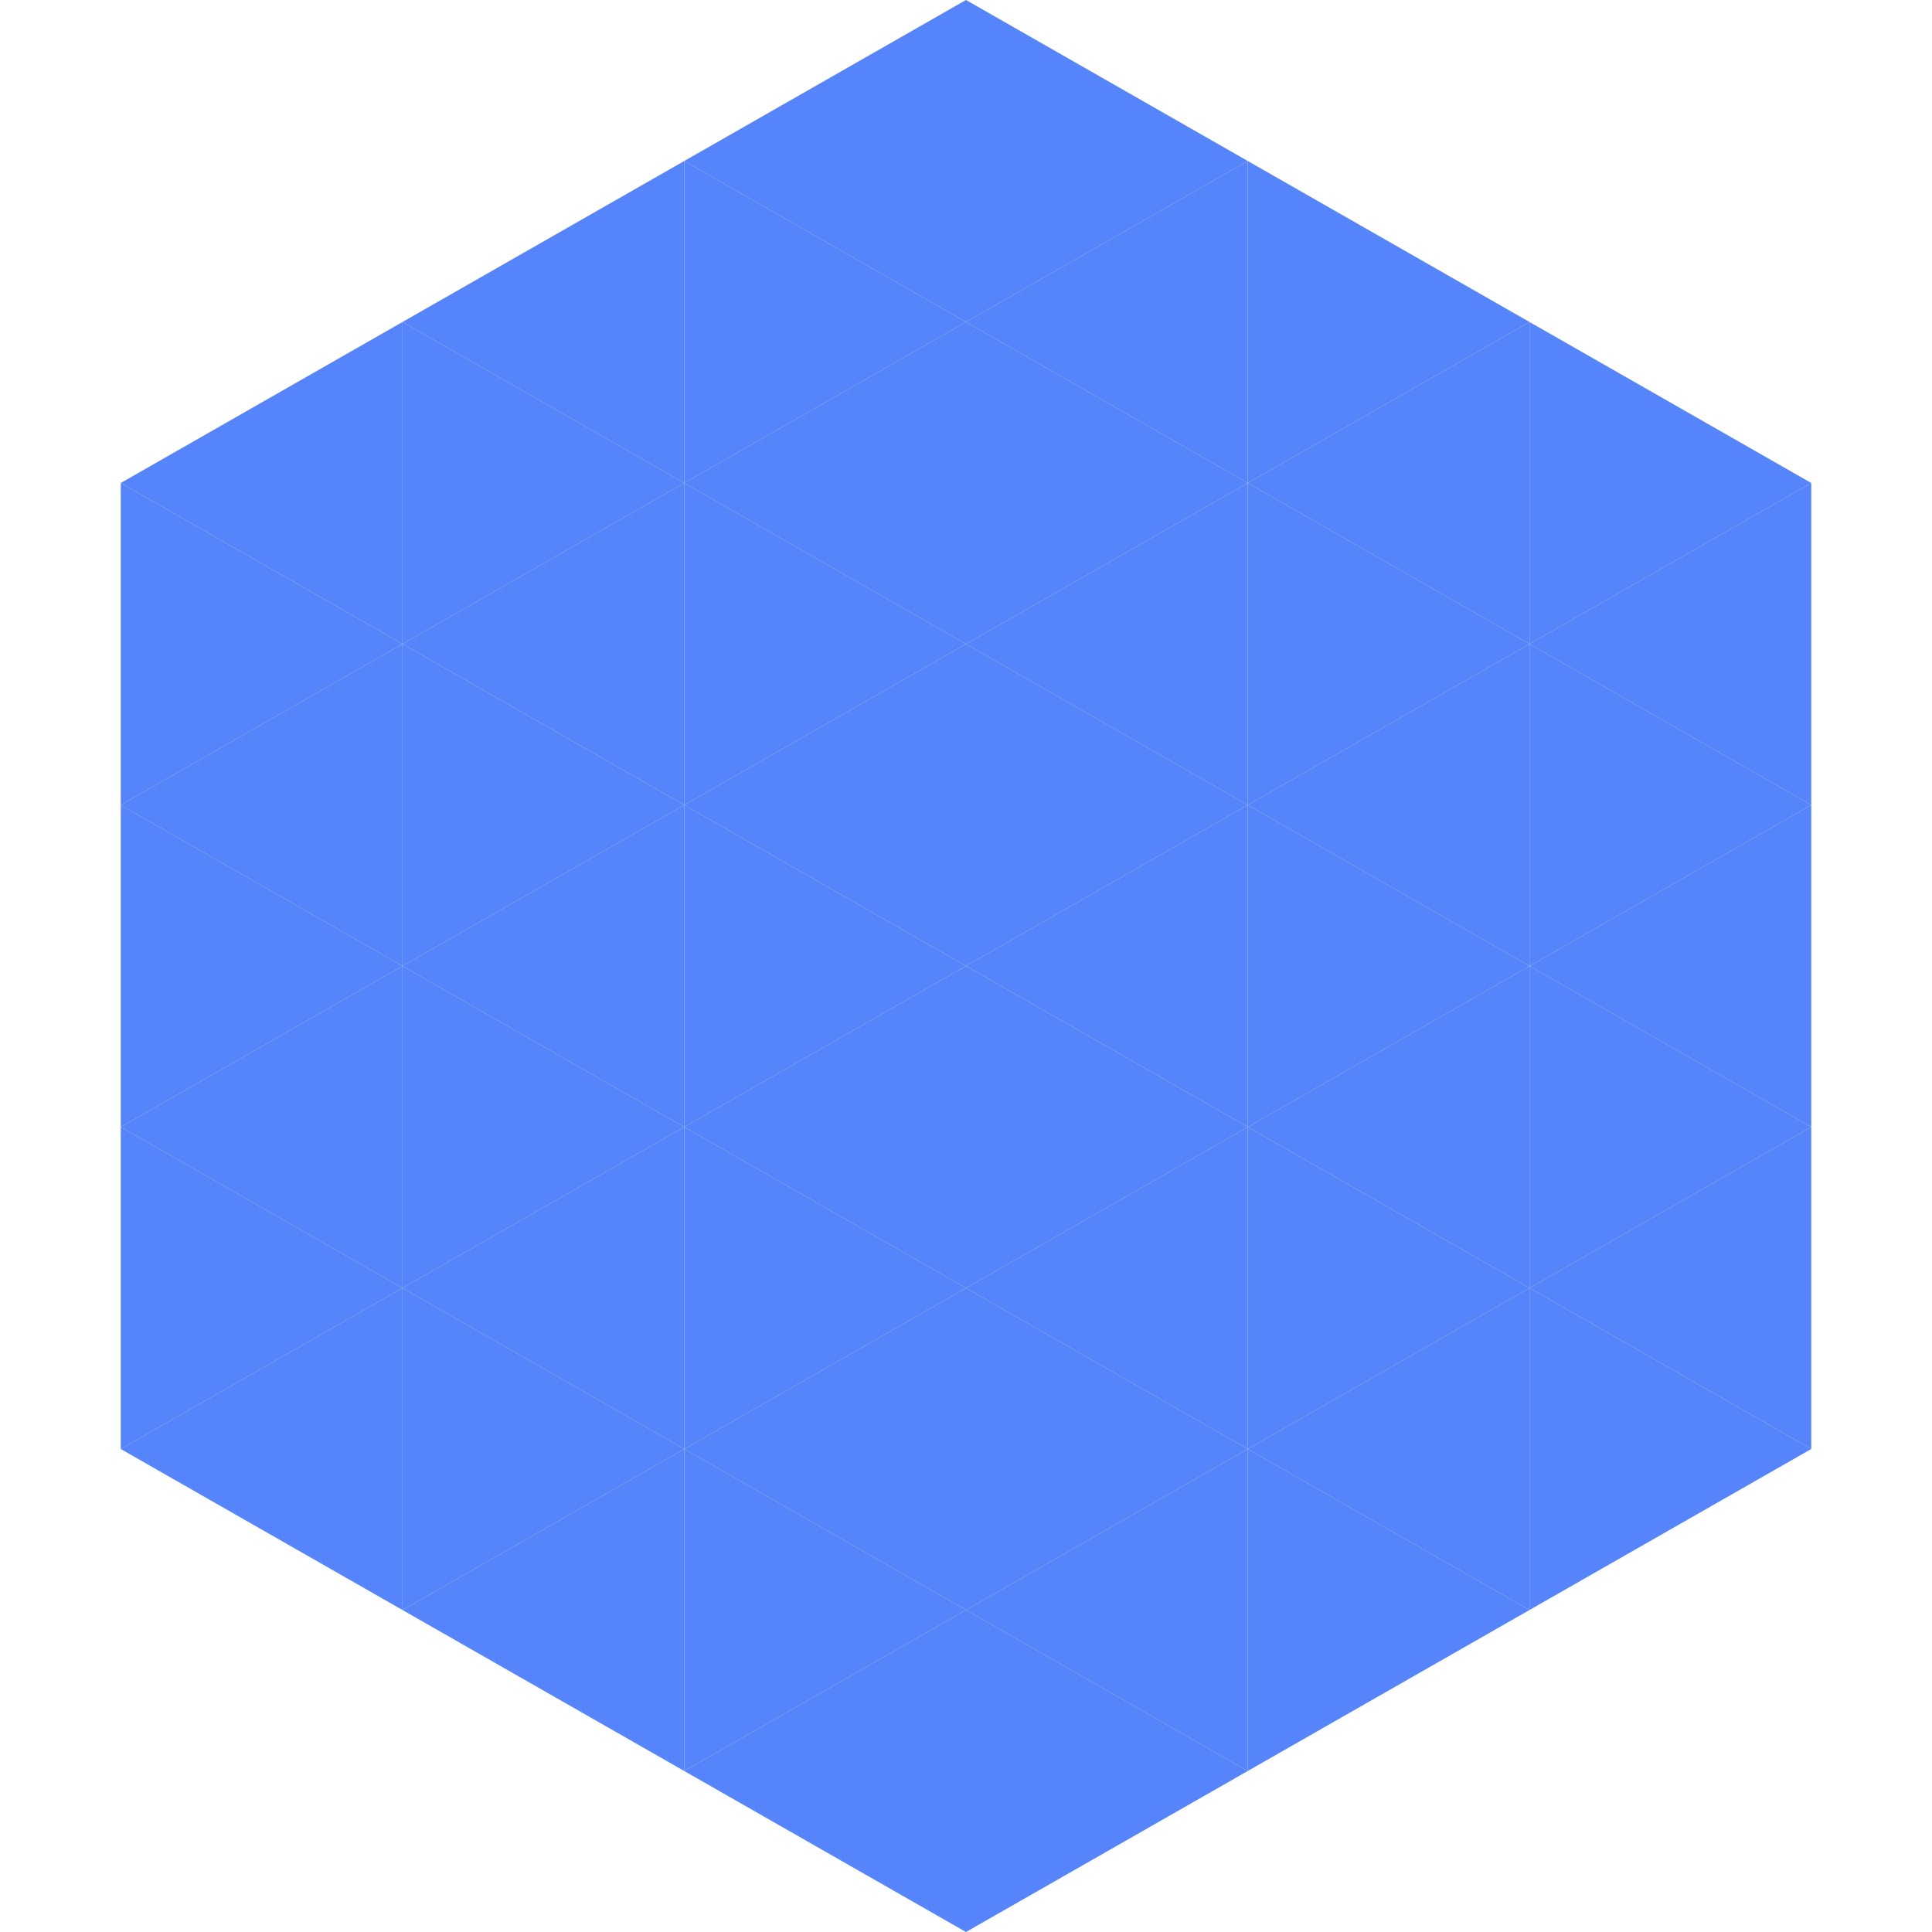
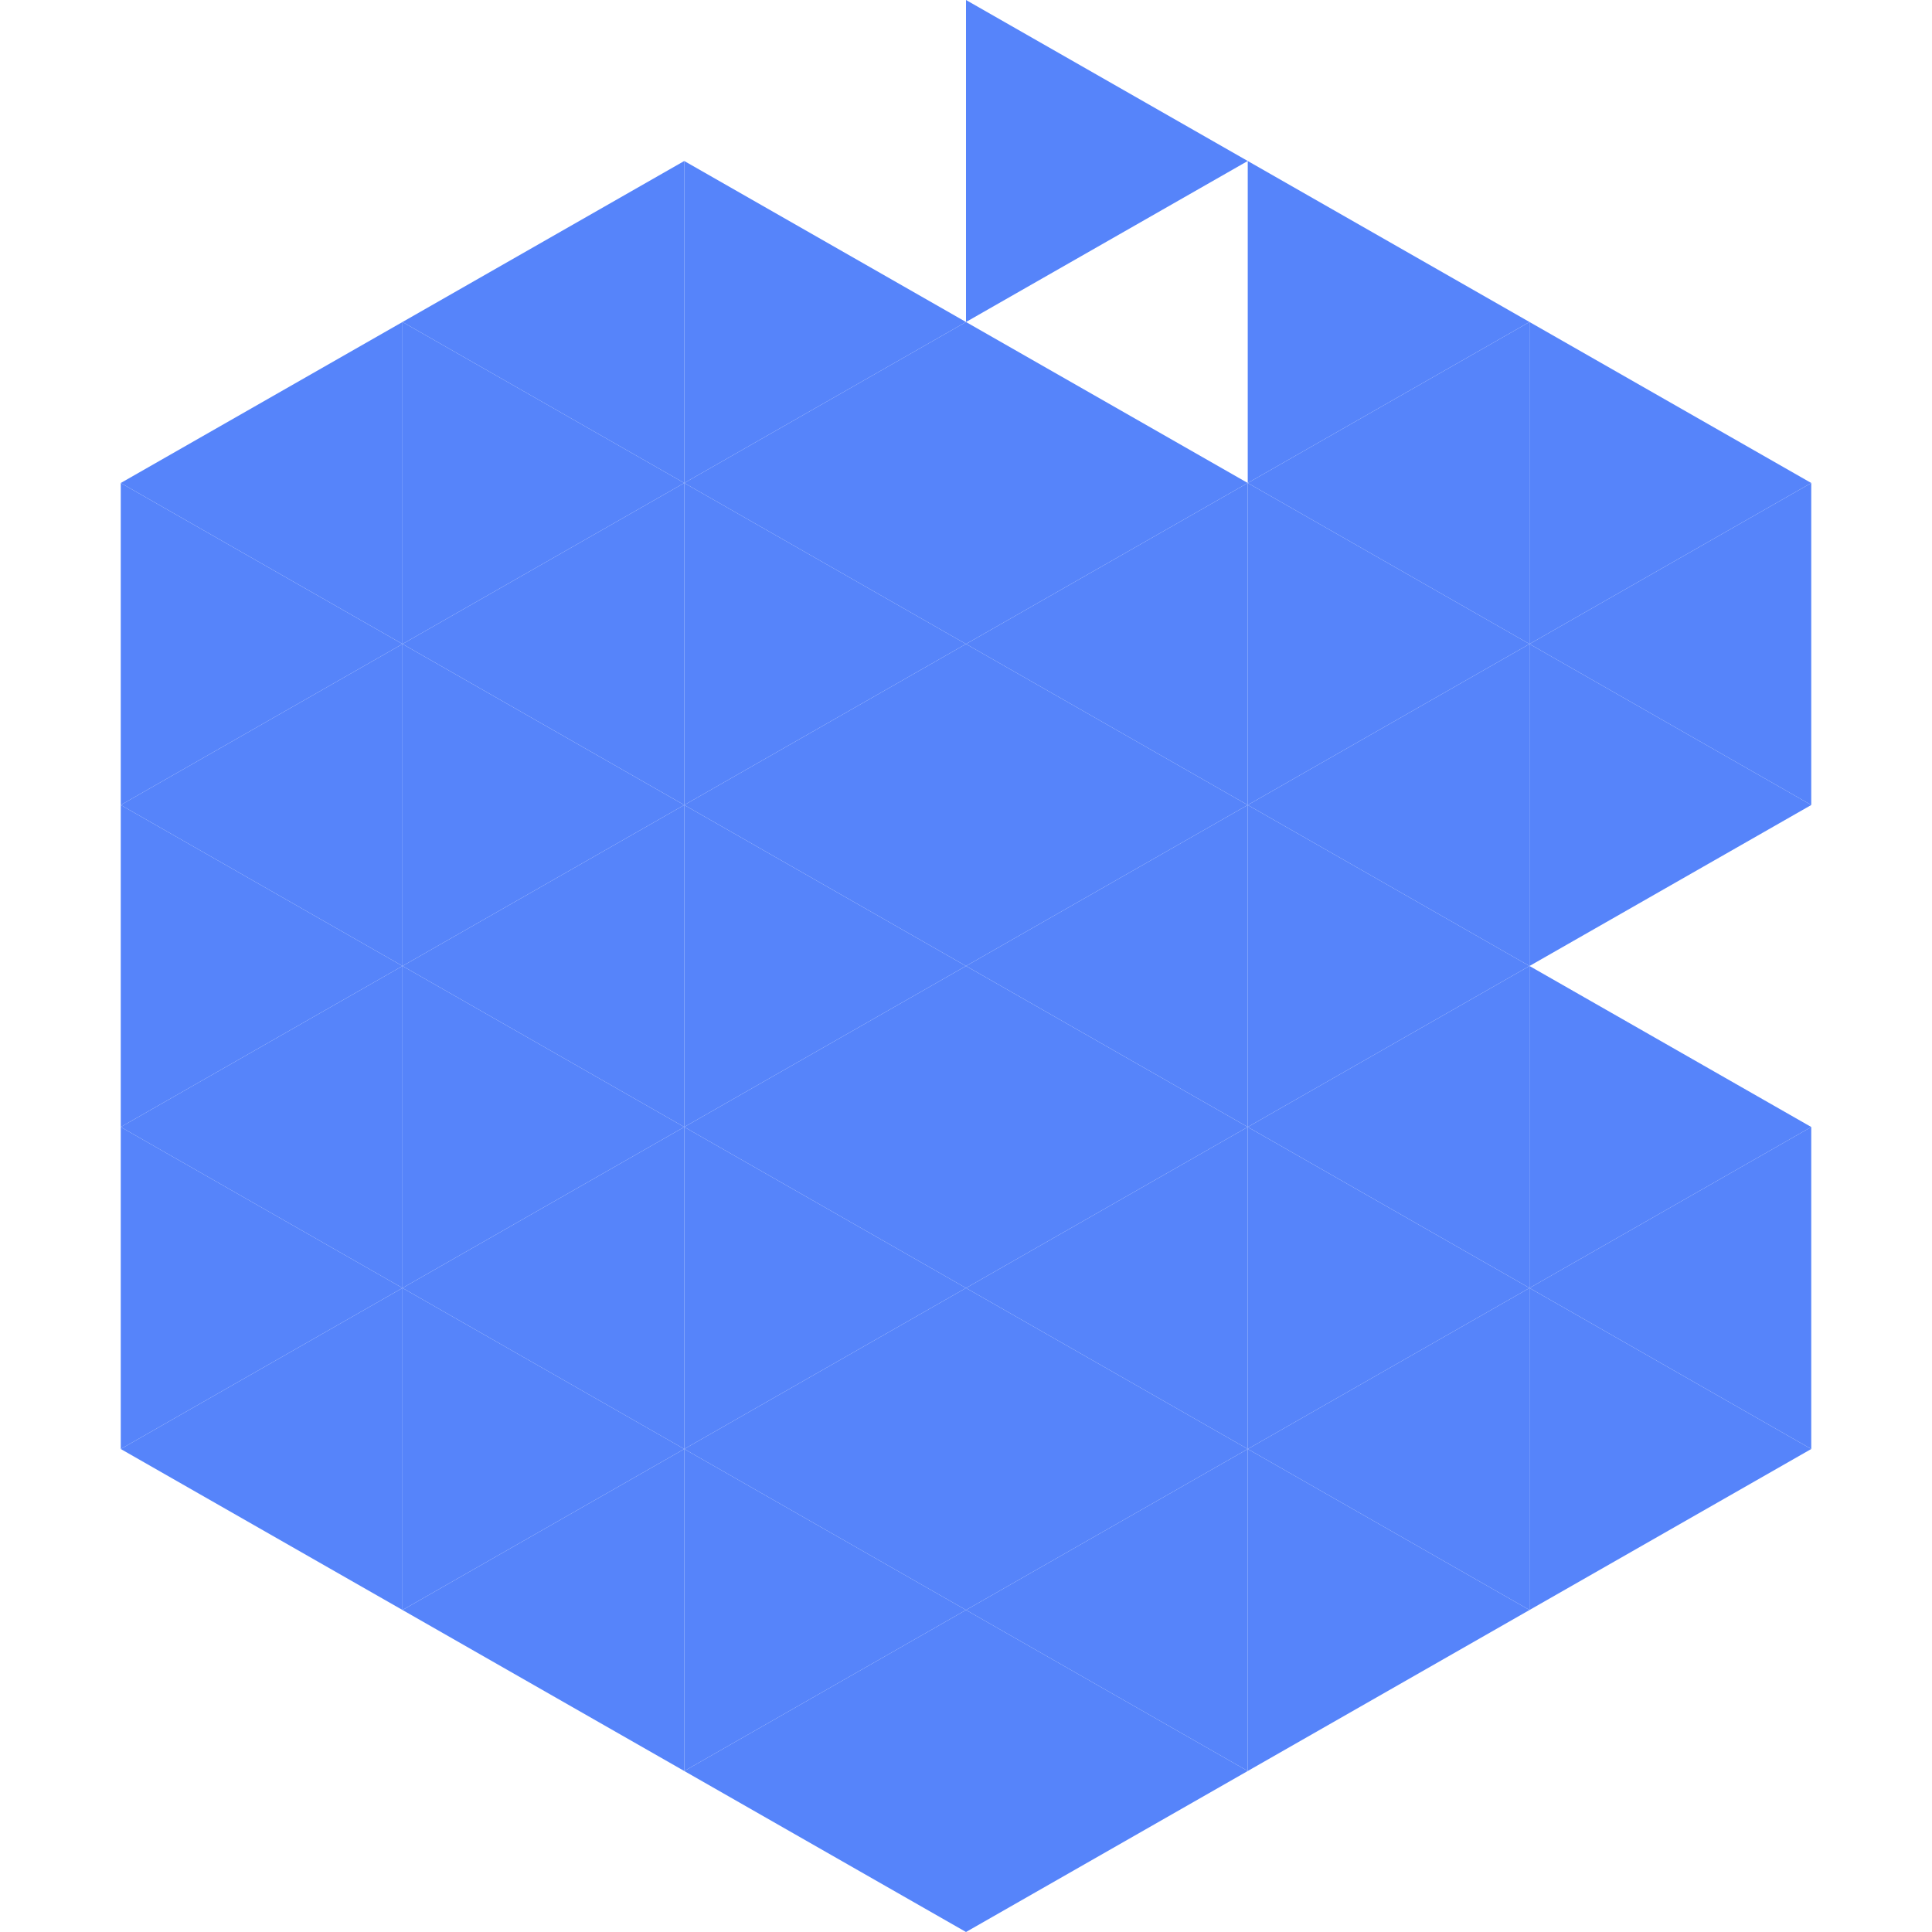
<svg xmlns="http://www.w3.org/2000/svg" width="240" height="240">
  <polygon points="50,40 15,60 50,80" style="fill:rgb(86,132,250)" />
  <polygon points="190,40 225,60 190,80" style="fill:rgb(86,132,250)" />
  <polygon points="15,60 50,80 15,100" style="fill:rgb(86,132,250)" />
  <polygon points="225,60 190,80 225,100" style="fill:rgb(86,132,250)" />
  <polygon points="50,80 15,100 50,120" style="fill:rgb(86,132,250)" />
  <polygon points="190,80 225,100 190,120" style="fill:rgb(86,132,250)" />
  <polygon points="15,100 50,120 15,140" style="fill:rgb(86,132,250)" />
-   <polygon points="225,100 190,120 225,140" style="fill:rgb(86,132,250)" />
  <polygon points="50,120 15,140 50,160" style="fill:rgb(86,132,250)" />
  <polygon points="190,120 225,140 190,160" style="fill:rgb(86,132,250)" />
  <polygon points="15,140 50,160 15,180" style="fill:rgb(86,132,250)" />
  <polygon points="225,140 190,160 225,180" style="fill:rgb(86,132,250)" />
  <polygon points="50,160 15,180 50,200" style="fill:rgb(86,132,250)" />
  <polygon points="190,160 225,180 190,200" style="fill:rgb(86,132,250)" />
  <polygon points="15,180 50,200 15,220" style="fill:rgb(255,255,255); fill-opacity:0" />
  <polygon points="225,180 190,200 225,220" style="fill:rgb(255,255,255); fill-opacity:0" />
  <polygon points="50,0 85,20 50,40" style="fill:rgb(255,255,255); fill-opacity:0" />
  <polygon points="190,0 155,20 190,40" style="fill:rgb(255,255,255); fill-opacity:0" />
  <polygon points="85,20 50,40 85,60" style="fill:rgb(86,132,250)" />
  <polygon points="155,20 190,40 155,60" style="fill:rgb(86,132,250)" />
  <polygon points="50,40 85,60 50,80" style="fill:rgb(86,132,250)" />
  <polygon points="190,40 155,60 190,80" style="fill:rgb(86,132,250)" />
  <polygon points="85,60 50,80 85,100" style="fill:rgb(86,132,250)" />
  <polygon points="155,60 190,80 155,100" style="fill:rgb(86,132,250)" />
  <polygon points="50,80 85,100 50,120" style="fill:rgb(86,132,250)" />
  <polygon points="190,80 155,100 190,120" style="fill:rgb(86,132,250)" />
  <polygon points="85,100 50,120 85,140" style="fill:rgb(86,132,250)" />
  <polygon points="155,100 190,120 155,140" style="fill:rgb(86,132,250)" />
  <polygon points="50,120 85,140 50,160" style="fill:rgb(86,132,250)" />
  <polygon points="190,120 155,140 190,160" style="fill:rgb(86,132,250)" />
  <polygon points="85,140 50,160 85,180" style="fill:rgb(86,132,250)" />
  <polygon points="155,140 190,160 155,180" style="fill:rgb(86,132,250)" />
  <polygon points="50,160 85,180 50,200" style="fill:rgb(86,132,250)" />
  <polygon points="190,160 155,180 190,200" style="fill:rgb(86,132,250)" />
  <polygon points="85,180 50,200 85,220" style="fill:rgb(86,132,250)" />
  <polygon points="155,180 190,200 155,220" style="fill:rgb(86,132,250)" />
-   <polygon points="120,0 85,20 120,40" style="fill:rgb(86,132,250)" />
  <polygon points="120,0 155,20 120,40" style="fill:rgb(86,132,250)" />
  <polygon points="85,20 120,40 85,60" style="fill:rgb(86,132,250)" />
-   <polygon points="155,20 120,40 155,60" style="fill:rgb(86,132,250)" />
  <polygon points="120,40 85,60 120,80" style="fill:rgb(86,132,250)" />
  <polygon points="120,40 155,60 120,80" style="fill:rgb(86,132,250)" />
  <polygon points="85,60 120,80 85,100" style="fill:rgb(86,132,250)" />
  <polygon points="155,60 120,80 155,100" style="fill:rgb(86,132,250)" />
  <polygon points="120,80 85,100 120,120" style="fill:rgb(86,132,250)" />
  <polygon points="120,80 155,100 120,120" style="fill:rgb(86,132,250)" />
  <polygon points="85,100 120,120 85,140" style="fill:rgb(86,132,250)" />
  <polygon points="155,100 120,120 155,140" style="fill:rgb(86,132,250)" />
  <polygon points="120,120 85,140 120,160" style="fill:rgb(86,132,250)" />
  <polygon points="120,120 155,140 120,160" style="fill:rgb(86,132,250)" />
  <polygon points="85,140 120,160 85,180" style="fill:rgb(86,132,250)" />
  <polygon points="155,140 120,160 155,180" style="fill:rgb(86,132,250)" />
  <polygon points="120,160 85,180 120,200" style="fill:rgb(86,132,250)" />
  <polygon points="120,160 155,180 120,200" style="fill:rgb(86,132,250)" />
  <polygon points="85,180 120,200 85,220" style="fill:rgb(86,132,250)" />
  <polygon points="155,180 120,200 155,220" style="fill:rgb(86,132,250)" />
  <polygon points="120,200 85,220 120,240" style="fill:rgb(86,132,250)" />
  <polygon points="120,200 155,220 120,240" style="fill:rgb(86,132,250)" />
  <polygon points="85,220 120,240 85,260" style="fill:rgb(255,255,255); fill-opacity:0" />
  <polygon points="155,220 120,240 155,260" style="fill:rgb(255,255,255); fill-opacity:0" />
</svg>